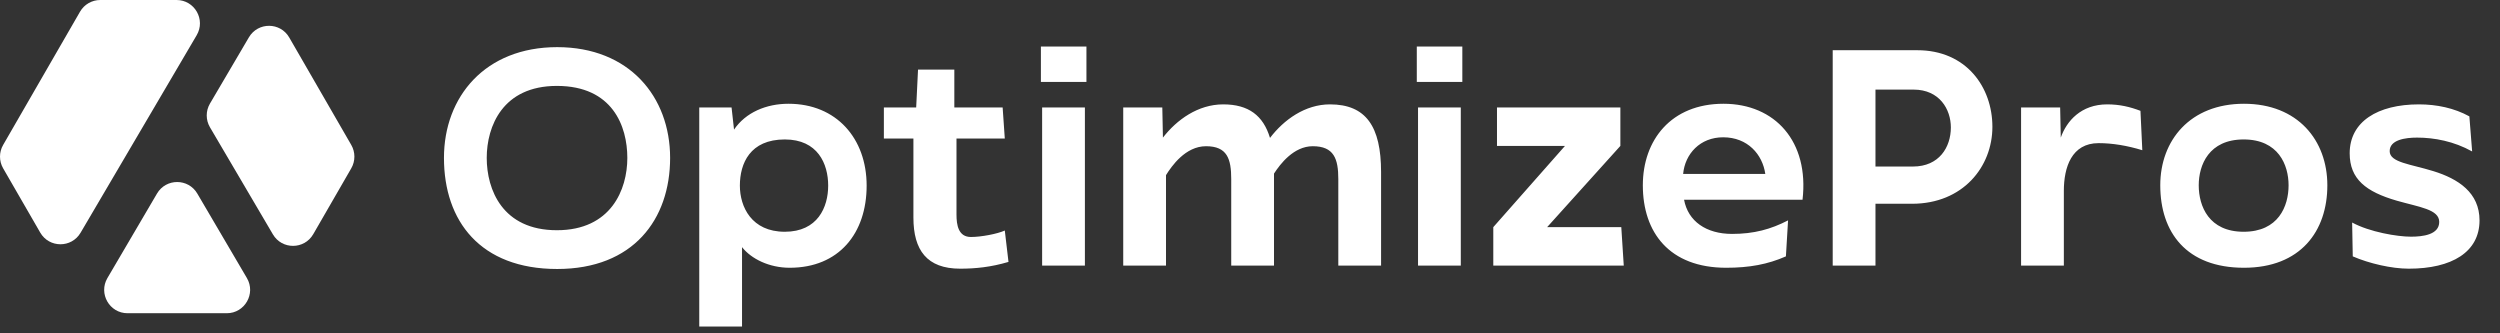
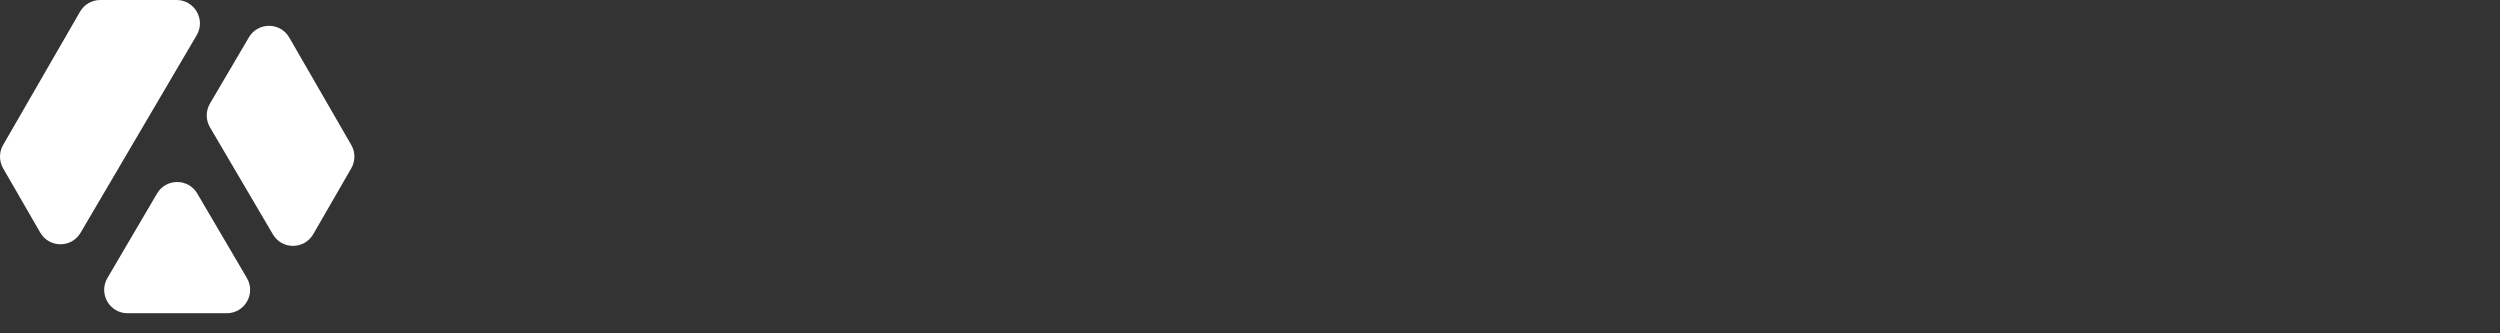
<svg xmlns="http://www.w3.org/2000/svg" width="195" height="26" viewBox="0 0 195 26" fill="none">
  <rect x="0" y="0" width="195" height="26" fill="#333333" stroke="none" />
  <path d="M13.772 0H7.82C7.17 0 6.568 0.347 6.243 0.911L0.244 11.306C-0.081 11.869 -0.081 12.564 0.244 13.128L3.138 18.142C3.836 19.351 5.578 19.358 6.285 18.154L15.342 2.746C16.056 1.531 15.18 0 13.772 0Z" fill="white" />
  <path d="M12.247 15.097L8.379 21.687C7.666 22.902 8.541 24.432 9.949 24.432H17.687C19.095 24.432 19.97 22.902 19.258 21.687L15.389 15.097C14.685 13.898 12.951 13.898 12.247 15.097Z" fill="white" />
  <path d="M16.376 9.927L21.286 18.28C21.993 19.483 23.735 19.476 24.433 18.267L27.399 13.128C27.724 12.565 27.724 11.87 27.399 11.306L22.561 2.925C21.864 1.715 20.121 1.709 19.414 2.912L16.376 8.08C16.041 8.65 16.041 9.357 16.376 9.927Z" fill="white" />
-   <path d="M34.629 12.317C34.629 7.541 37.844 3.677 43.461 3.677C49.077 3.677 52.269 7.541 52.269 12.317C52.269 17.117 49.389 20.981 43.461 20.981C37.461 20.981 34.629 17.237 34.629 12.317ZM37.965 12.317C37.965 14.789 39.188 17.957 43.437 17.957C47.66 17.957 48.932 14.789 48.932 12.317C48.932 9.845 47.781 6.701 43.437 6.701C39.212 6.701 37.965 9.845 37.965 12.317ZM61.598 20.885C59.99 20.885 58.598 20.189 57.878 19.277V25.469H54.542V8.381H57.062L57.254 10.109C58.166 8.765 59.774 8.093 61.502 8.093C65.246 8.093 67.598 10.805 67.598 14.477C67.598 18.197 65.438 20.885 61.598 20.885ZM61.214 18.077C63.782 18.077 64.598 16.157 64.598 14.477C64.598 12.773 63.782 10.877 61.214 10.877C58.502 10.877 57.71 12.749 57.71 14.477C57.71 16.133 58.622 18.077 61.214 18.077ZM68.942 8.381H71.462L71.606 5.429H74.438V8.381H78.206L78.374 10.805H74.606V16.733C74.606 17.549 74.75 18.485 75.734 18.485C76.526 18.485 77.798 18.245 78.374 17.981L78.662 20.429C77.294 20.837 76.07 20.957 74.894 20.957C72.302 20.957 71.246 19.517 71.246 16.973V10.805H68.942V8.381ZM84.622 20.717H81.286V8.381H84.622V20.717ZM81.19 3.629V6.389H84.742V3.629H81.19ZM90.948 20.717H87.612V8.381H90.66L90.708 10.733C91.788 9.341 93.444 8.141 95.412 8.141C97.38 8.141 98.532 9.005 99.06 10.757C100.14 9.341 101.796 8.141 103.74 8.141C106.548 8.141 107.724 9.869 107.724 13.421V20.717H104.388V13.973C104.388 12.389 104.052 11.405 102.396 11.405C100.908 11.405 99.852 12.797 99.372 13.541V20.717H96.036V13.973C96.036 12.389 95.724 11.405 94.068 11.405C92.46 11.405 91.38 12.965 90.948 13.661V20.717ZM113.942 20.717H110.606V8.381H113.942V20.717ZM110.51 3.629V6.389H114.062V3.629H110.51ZM126.461 17.717L126.653 20.717H116.477V17.717L122.069 11.381H116.765V8.381H126.389V11.381L120.677 17.717H126.461ZM134.645 20.885C130.205 20.885 128.141 18.125 128.141 14.453C128.141 10.925 130.349 8.093 134.429 8.093C138.461 8.093 141.125 11.045 140.597 15.581H131.357C131.669 17.261 133.085 18.245 135.101 18.245C136.805 18.245 138.125 17.885 139.469 17.189L139.301 19.997C137.885 20.621 136.445 20.885 134.645 20.885ZM134.405 10.709C132.605 10.709 131.429 12.005 131.285 13.565H137.693C137.477 12.053 136.325 10.709 134.405 10.709ZM142.951 20.717V3.917H149.551C153.367 3.917 155.407 6.797 155.407 9.893C155.407 13.013 153.103 15.893 149.143 15.893H146.287V20.717H142.951ZM146.287 12.989H149.215C151.255 12.989 152.167 11.477 152.167 9.941C152.167 8.525 151.279 6.989 149.263 6.989H146.287V12.989ZM157.644 20.717V8.381H160.692L160.74 10.733C161.196 9.437 162.324 8.141 164.364 8.141C165.324 8.141 166.14 8.333 166.956 8.645L167.1 11.717C165.924 11.357 164.772 11.165 163.692 11.165C161.58 11.165 160.98 13.061 160.98 14.885V20.717H157.644ZM168.501 14.453C168.501 10.949 170.829 8.093 175.029 8.093C179.229 8.093 181.533 10.949 181.533 14.453C181.533 18.029 179.445 20.885 175.029 20.885C170.541 20.885 168.501 18.125 168.501 14.453ZM171.501 14.453C171.501 16.085 172.293 18.077 175.005 18.077C177.717 18.077 178.509 16.085 178.509 14.453C178.509 12.869 177.717 10.877 175.005 10.877C172.293 10.877 171.501 12.869 171.501 14.453ZM183.275 11.957C183.275 9.485 185.459 8.141 188.675 8.141C190.067 8.141 191.435 8.429 192.611 9.077L192.827 11.813C191.411 11.021 189.875 10.733 188.531 10.733C187.619 10.733 186.395 10.901 186.395 11.789C186.395 12.677 188.027 12.797 189.803 13.349C191.747 13.949 193.403 15.029 193.403 17.189C193.403 19.661 191.243 20.957 187.883 20.957C186.539 20.957 184.787 20.549 183.515 19.997L183.467 17.357C184.835 18.101 186.995 18.461 188.051 18.461C188.963 18.461 190.259 18.317 190.259 17.309C190.259 16.325 188.699 16.157 186.947 15.653C184.547 14.957 183.275 13.973 183.275 11.957Z" fill="white" />
</svg>